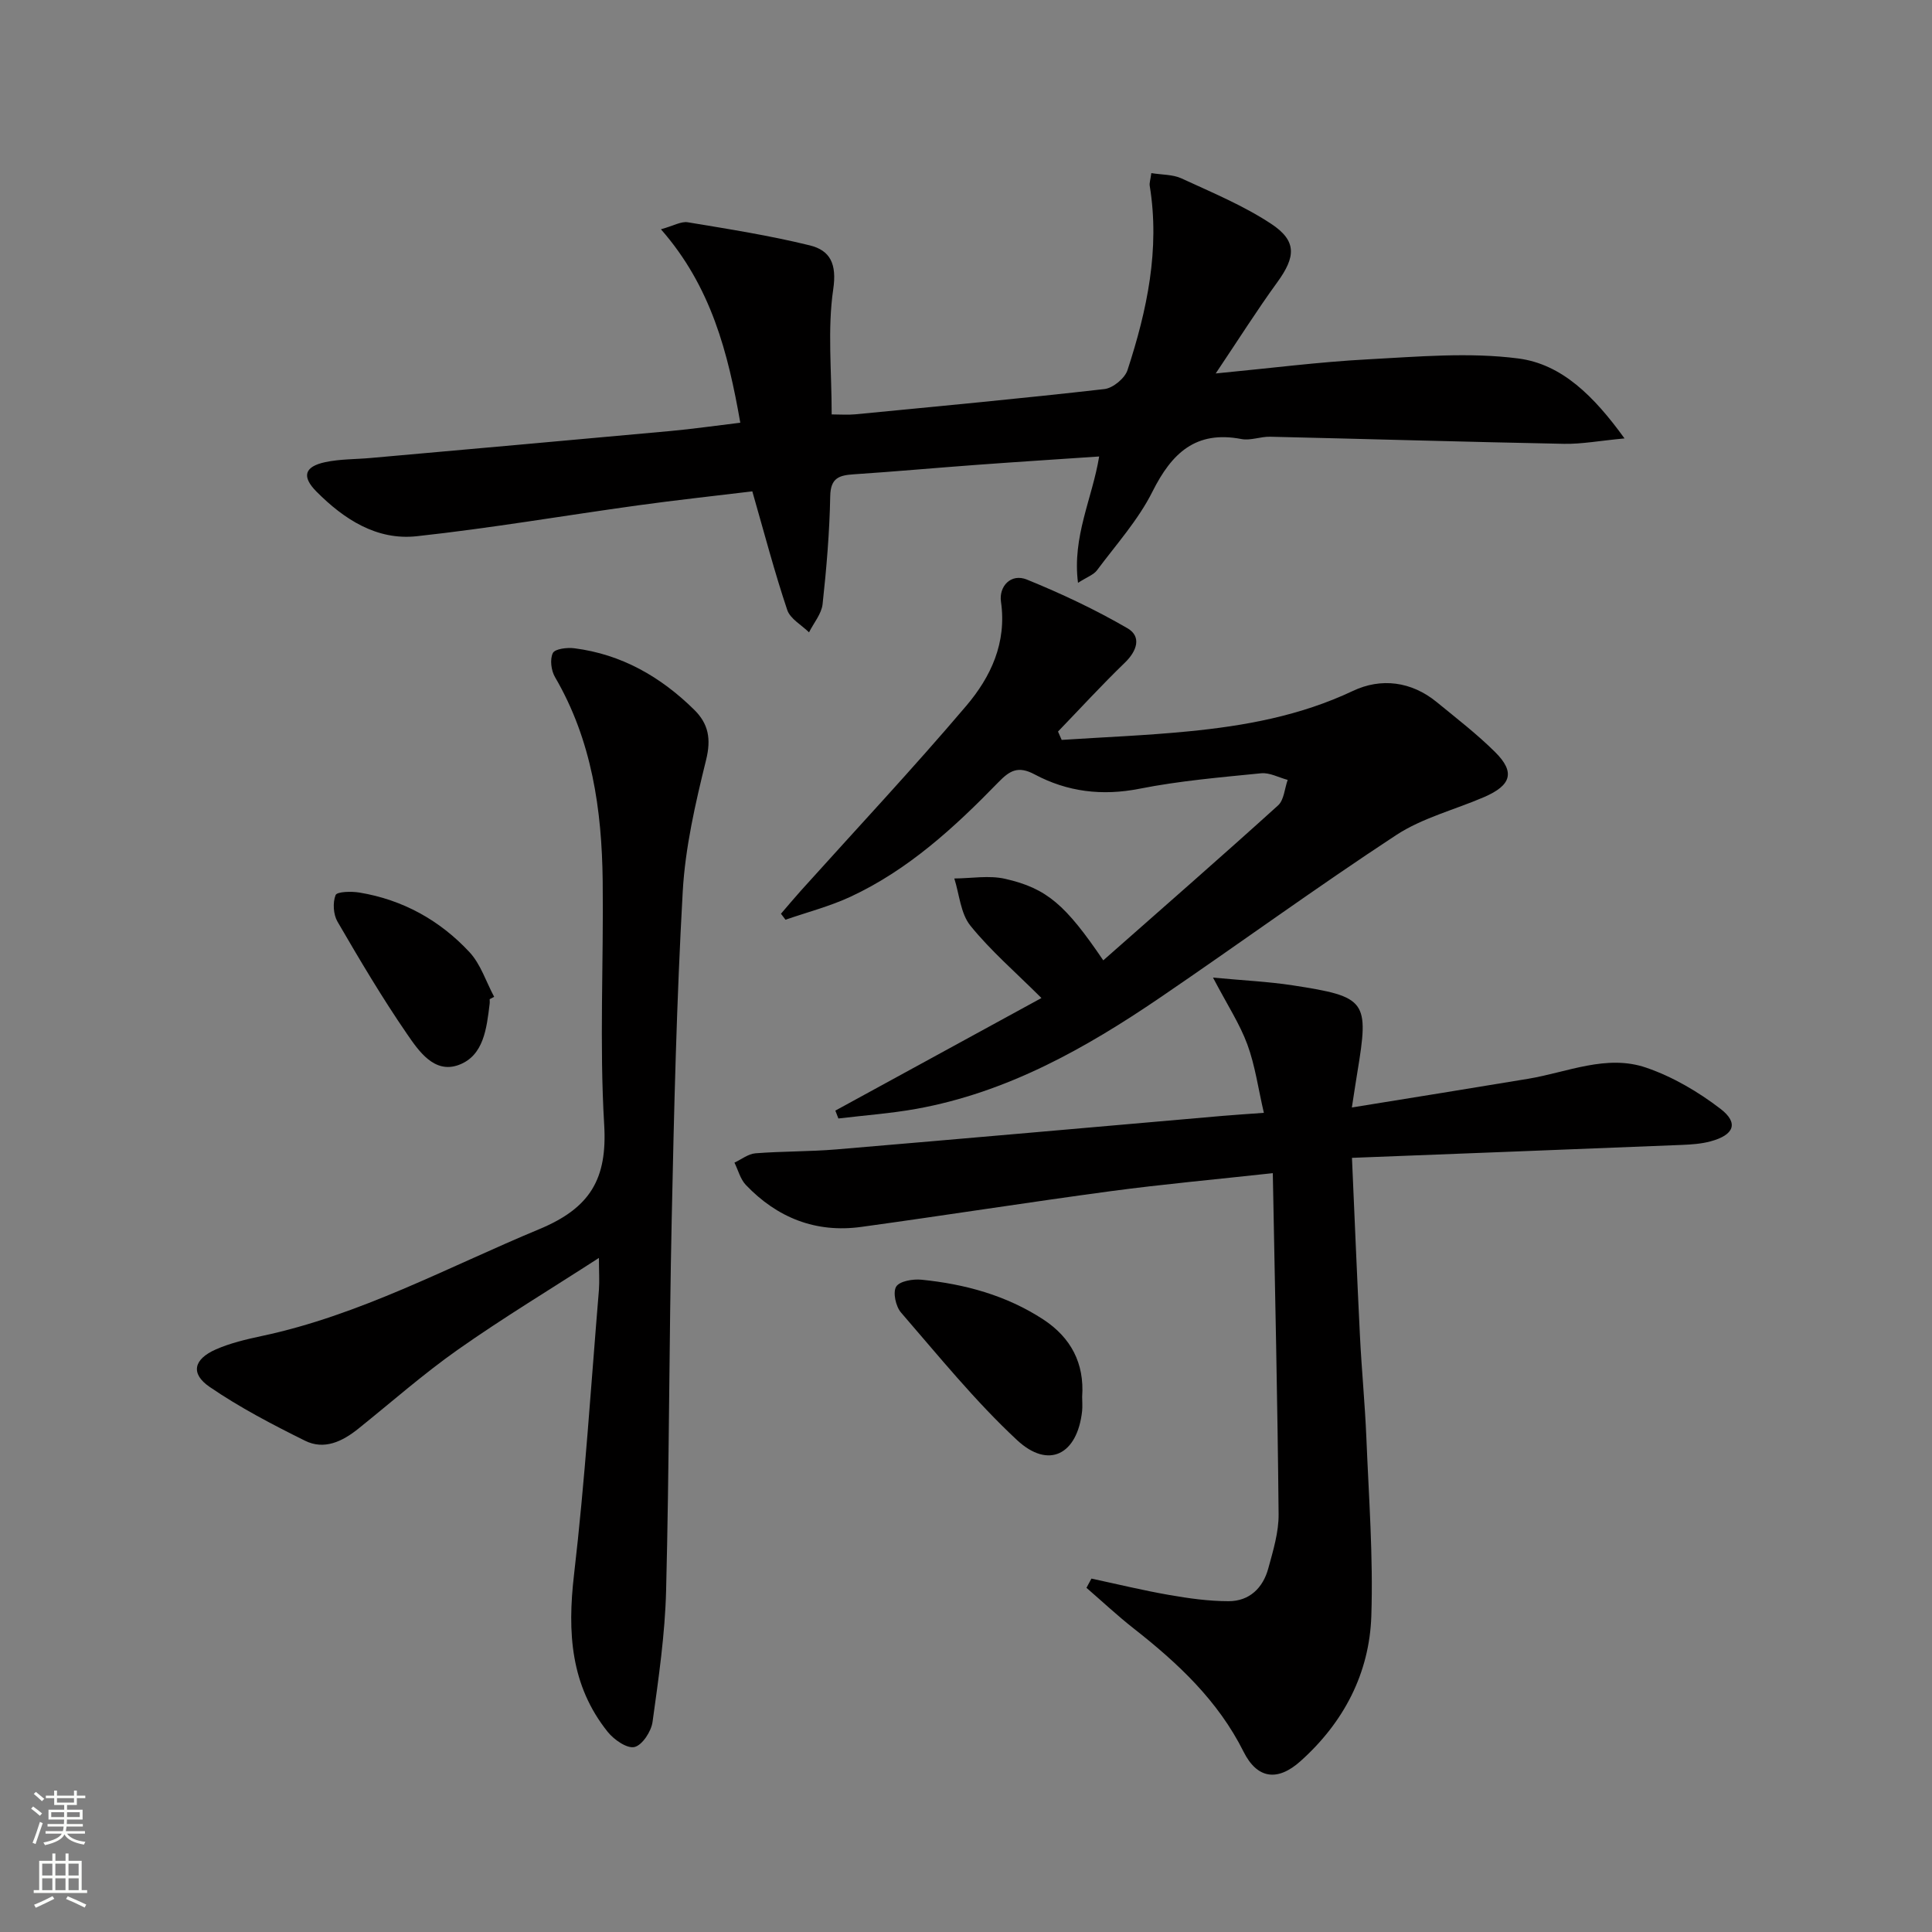
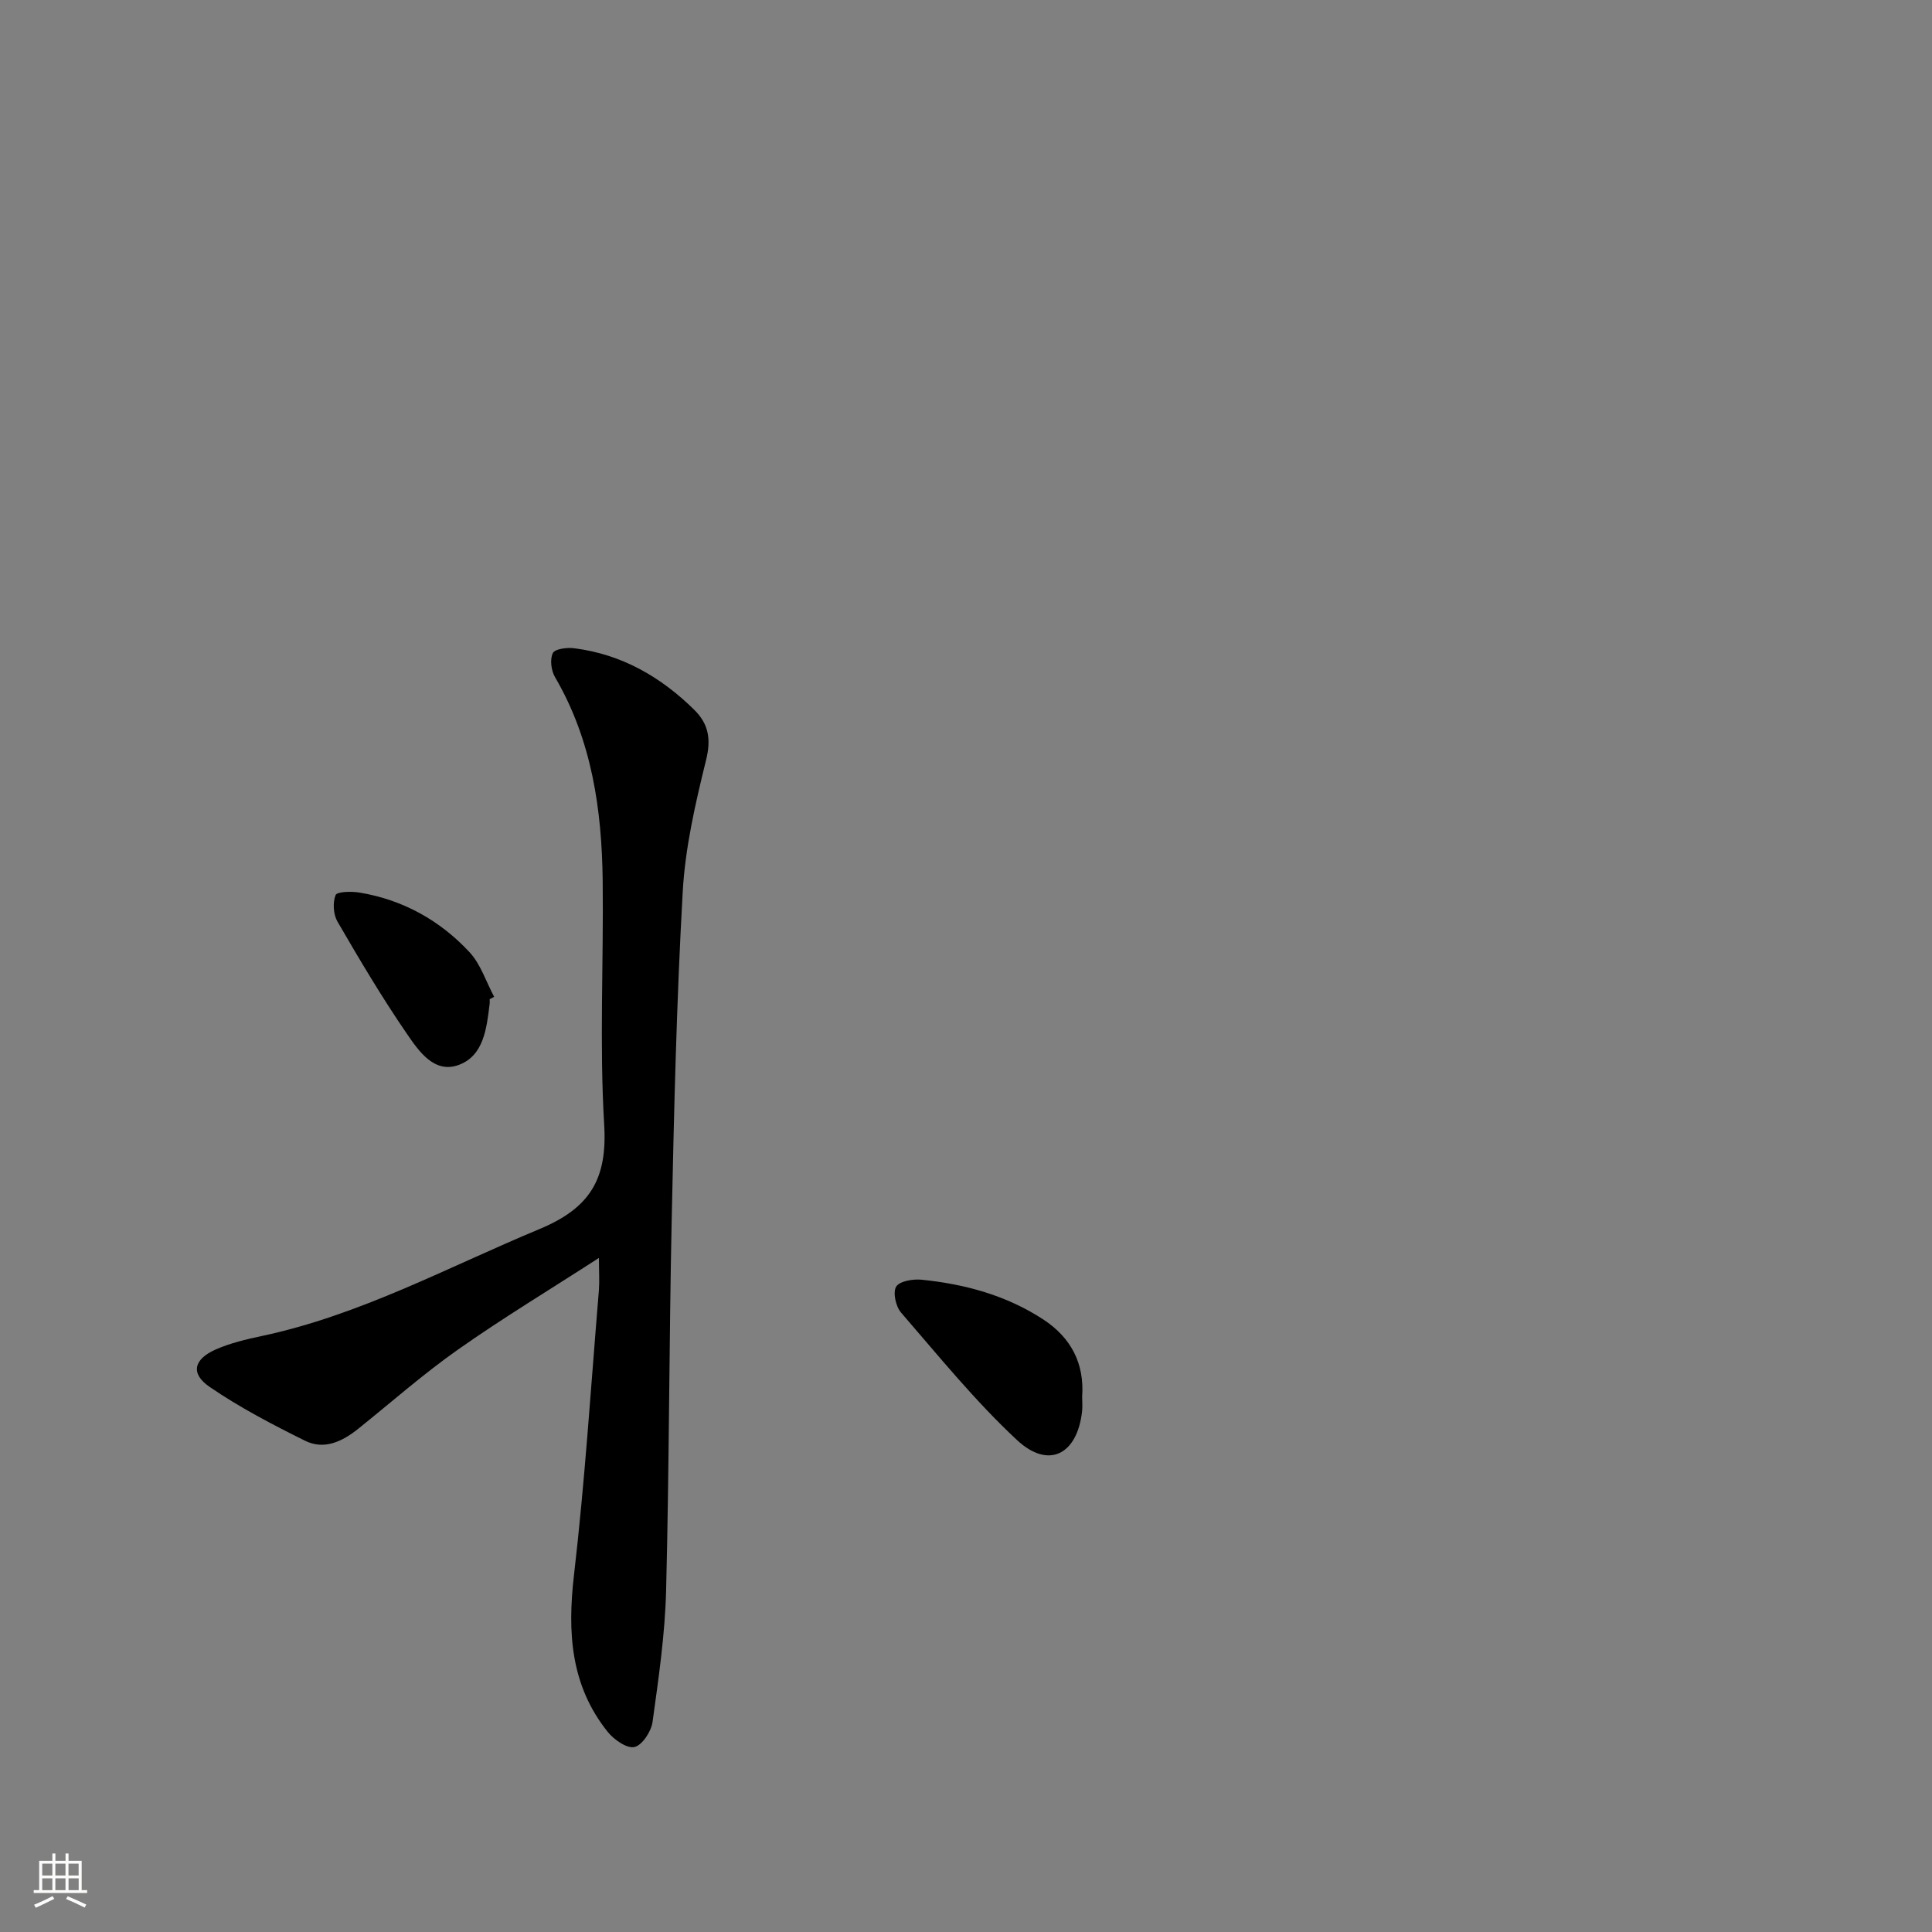
<svg xmlns="http://www.w3.org/2000/svg" enable-background="new 0 0 400 400" viewBox="0 0 400 400">
  <rect x="0" y="0" width="400" height="400" fill="#808080" stroke="none" />
  <g fill="#010000">
-     <path d="m155.76 101.73c-7.64.93-15.68 1.79-23.69 2.9-15.27 2.11-30.48 4.73-45.8 6.39-8.26.9-15.04-3.5-20.74-9.23-3.1-3.12-2.53-5.18 1.81-6.11 3.05-.65 6.26-.58 9.4-.86 20.68-1.85 41.36-3.68 62.04-5.58 4.61-.42 9.2-1.09 14.49-1.72-2.53-14.44-6-28.16-16.43-40.05 2.58-.71 4.17-1.68 5.56-1.45 8.45 1.4 16.94 2.74 25.25 4.78 4.23 1.04 5.64 3.82 4.86 9.1-1.21 8.26-.32 16.83-.32 25.9 1.73 0 3.33.13 4.91-.02 17.2-1.67 34.4-3.27 51.57-5.23 1.76-.2 4.22-2.23 4.77-3.93 4.04-12.37 6.74-24.99 4.6-38.14-.1-.6.15-1.26.33-2.64 2.22.36 4.44.27 6.23 1.09 6.3 2.91 12.8 5.6 18.55 9.39 5.41 3.56 5.12 6.86 1.29 12.13-4.17 5.74-7.96 11.75-12.74 18.87 11.46-1.1 21.44-2.39 31.46-2.92 10.39-.55 20.97-1.51 31.2-.18 9 1.17 15.64 7.78 21.98 16.55-5.17.48-8.86 1.19-12.53 1.12-20.28-.4-40.56-1-60.84-1.47-1.98-.05-4.06.84-5.93.48-9.48-1.82-14.44 2.91-18.44 10.89-2.94 5.87-7.5 10.94-11.47 16.27-.71.95-2.08 1.41-3.94 2.61-1.23-9.57 2.95-17.44 4.38-26.16-8.66.59-17.06 1.12-25.45 1.74-8.45.62-16.89 1.39-25.35 1.95-3.01.2-4.81.73-4.88 4.51-.14 7.46-.77 14.93-1.58 22.36-.22 2.03-1.84 3.9-2.81 5.85-1.55-1.53-3.89-2.79-4.51-4.63-2.62-7.81-4.72-15.81-7.23-24.56z" />
-     <path d="m263.52 242.89c-12.05 1.32-22.8 2.29-33.48 3.72-17.27 2.32-34.48 5.04-51.74 7.41-9.39 1.29-17.39-1.89-23.88-8.69-1.14-1.2-1.59-3.06-2.36-4.62 1.44-.67 2.85-1.81 4.34-1.93 5.58-.44 11.21-.34 16.79-.81 26.65-2.25 53.3-4.62 79.95-6.94 2.47-.21 4.94-.37 8.53-.63-1.18-5.06-1.81-9.79-3.42-14.16-1.57-4.26-4.13-8.15-7.11-13.84 6.34.6 11.48.83 16.54 1.61 15.29 2.35 15.8 3.16 13.34 18.04-.34 2.06-.65 4.13-1.13 7.24 12.71-2.06 24.61-3.96 36.5-5.94 8.13-1.35 16.24-5.13 24.47-2.29 5.47 1.88 10.75 4.98 15.36 8.52 3.82 2.94 2.8 5.42-2.09 6.73-1.89.51-3.91.65-5.89.73-22.56.91-45.12 1.78-68.33 2.68.57 12.86 1.06 24.95 1.66 37.02.35 6.97 1.03 13.92 1.32 20.89.5 12.3 1.43 24.62 1.03 36.89-.38 11.92-5.72 22.11-14.69 30.13-4.74 4.24-8.95 3.65-11.76-1.97-5.3-10.6-13.61-18.35-22.72-25.5-3.39-2.66-6.55-5.62-9.81-8.44.34-.64.69-1.27 1.03-1.91 5.36 1.15 10.7 2.45 16.1 3.39 4.06.71 8.2 1.29 12.3 1.29 4.32 0 7.12-2.75 8.22-6.8 1-3.67 2.17-7.48 2.13-11.22-.21-23.26-.75-46.51-1.2-70.6z" />
    <path d="m124 260.44c-10.07 6.51-19.85 12.41-29.17 18.97-7.18 5.05-13.8 10.9-20.66 16.4-3.29 2.64-7.05 4.45-11.03 2.47-6.76-3.35-13.52-6.88-19.73-11.13-4.02-2.75-3.33-5.73 1.26-7.76 3-1.32 6.28-2.09 9.51-2.78 20.36-4.32 38.5-14.24 57.48-22.13 10.55-4.39 14.1-10.4 13.43-21.63-1-16.76-.11-33.63-.31-50.45-.17-14.75-2.23-29.13-9.87-42.21-.8-1.36-1.09-3.68-.45-4.98.43-.88 2.97-1.19 4.47-.99 9.77 1.25 17.88 5.91 24.81 12.74 2.95 2.91 3.52 6.04 2.45 10.37-2.21 8.97-4.33 18.14-4.84 27.31-1.27 22.57-1.8 45.19-2.28 67.79-.55 25.63-.51 51.26-1.16 76.89-.23 9.09-1.56 18.17-2.81 27.2-.27 1.96-2.13 4.8-3.73 5.18-1.55.37-4.24-1.51-5.54-3.12-7.71-9.62-8.37-20.62-6.99-32.51 2.28-19.6 3.52-39.32 5.16-59 .14-1.89 0-3.82 0-6.63z" />
-     <path d="m219.81 153.19c8.72-.57 17.46-.91 26.15-1.76 11.75-1.14 23.25-3.23 34.14-8.38 5.8-2.75 12.09-2.01 17.37 2.32 4.11 3.37 8.35 6.63 12.11 10.37 4.14 4.13 3.33 6.84-2.3 9.28-6.08 2.63-12.76 4.3-18.21 7.87-16.54 10.85-32.54 22.53-48.9 33.66-15.47 10.53-31.67 19.63-50.41 23.02-5.34.96-10.78 1.35-16.18 2-.21-.54-.42-1.09-.63-1.63 14.35-7.84 28.69-15.68 42.67-23.31-5.36-5.35-10.51-9.78-14.71-14.98-2.03-2.51-2.28-6.47-3.33-9.77 3.52-.02 7.18-.69 10.52.07 8.67 1.97 12.54 5.42 20.32 16.88 12.17-10.74 24.28-21.3 36.19-32.08 1.24-1.12 1.35-3.49 1.99-5.28-1.84-.49-3.74-1.55-5.51-1.37-8.42.84-16.89 1.56-25.17 3.2-7.75 1.53-14.95.64-21.71-2.97-3.45-1.84-5.17-.78-7.53 1.65-9.07 9.33-18.65 18.13-30.61 23.69-4.29 1.99-8.95 3.19-13.44 4.75-.31-.41-.63-.82-.94-1.24 1.38-1.6 2.73-3.22 4.14-4.79 11.44-12.72 23.15-25.22 34.22-38.25 5.07-5.97 8.42-13.03 7.19-21.57-.45-3.12 2.02-5.94 5.38-4.57 7.13 2.9 14.16 6.21 20.82 10.08 2.94 1.71 1.98 4.68-.55 7.12-4.76 4.6-9.24 9.49-13.84 14.26.26.57.51 1.15.76 1.73z" />
    <path d="m224.05 289.17c0 1 .09 2-.01 2.98-.99 9-6.93 12.11-13.49 5.99-8.68-8.08-16.22-17.41-24.01-26.4-1.08-1.25-1.72-4.16-1-5.35.7-1.15 3.48-1.62 5.25-1.44 8.97.9 17.55 3.23 25.21 8.23 5.72 3.75 8.54 9.07 8.05 15.99z" />
    <path d="m101.38 206.87c0 .33.04.67-.01 1-.62 5.02-1.2 10.71-6.41 12.62-5.05 1.85-8.26-2.88-10.7-6.43-5.16-7.51-9.81-15.37-14.39-23.25-.86-1.48-1.01-3.93-.39-5.49.29-.73 3.26-.8 4.91-.53 9 1.48 16.68 5.75 22.82 12.35 2.32 2.5 3.43 6.13 5.1 9.24-.31.16-.62.33-.93.49z" />
  </g>
-   <path d="m6.44 374.46.42-.45c.65.47 1.27.95 1.85 1.44l-.45.49c-.65-.56-1.25-1.06-1.82-1.48m.93 7.33-.63-.26c.55-1.36 1.05-2.8 1.52-4.33.19.1.38.19.59.27-.46 1.29-.95 2.73-1.48 4.32m-.38-10.38.44-.42c.43.34 1.01.82 1.74 1.44l-.49.49c-.53-.51-1.09-1.01-1.69-1.51m2.5.35h1.72v-1.04h.59v1.04h3.52v-1.04h.59v1.04h1.75v.53h-1.75v1.42h-2.03v.97h3.22v2.03h-3.24c0 .35-.01.66-.03.93h3.32v.53h-3.37c-.03.27-.08.58-.15.94h3.96v.53h-3.71c.67.92 1.93 1.48 3.79 1.68-.13.24-.23.44-.29.59-2.13-.38-3.48-1.08-4.04-2.12-.43.97-1.77 1.72-4.03 2.23-.09-.19-.2-.37-.33-.55 2.1-.42 3.37-1.03 3.81-1.83h-3.36v-.53h3.58c.08-.29.13-.61.16-.94h-3.33v-.53h3.39c.02-.27.04-.58.04-.93h-3.23v-2.03h3.25v-.97h-2.07v-1.42h-1.73zm1.12 3.44v1h2.65c.01-.3.02-.44.01-.4v-.25-.35zm1.19-2h3.52v-.91h-3.52zm4.71 2h-2.63v.59c0 .15-.01.28-.01.4h2.64z" fill="#fbfcfa" />
  <path d="m13.56 383.74h.63v1.52h2.72v6.07h1.13v.6h-11.06v-.6h1.13v-6.07h2.73v-1.52h.63v1.52h2.1v-1.52zm-2.69 8.83.38.56c-1.24.63-2.53 1.25-3.85 1.85-.1-.21-.21-.42-.34-.63 1.36-.55 2.63-1.15 3.81-1.78m-2.13-4.27h2.1v-2.45h-2.1zm0 3.04h2.1v-2.46h-2.1zm2.72-3.04h2.1v-2.45h-2.1zm0 3.04h2.1v-2.46h-2.1zm6.07 3.6c-1.41-.71-2.7-1.3-3.86-1.78l.35-.56c1.45.62 2.75 1.19 3.84 1.72zm-1.25-9.09h-2.1v2.45h2.1zm-2.09 5.49h2.1v-2.46h-2.1z" fill="#fbfcfa" />
</svg>